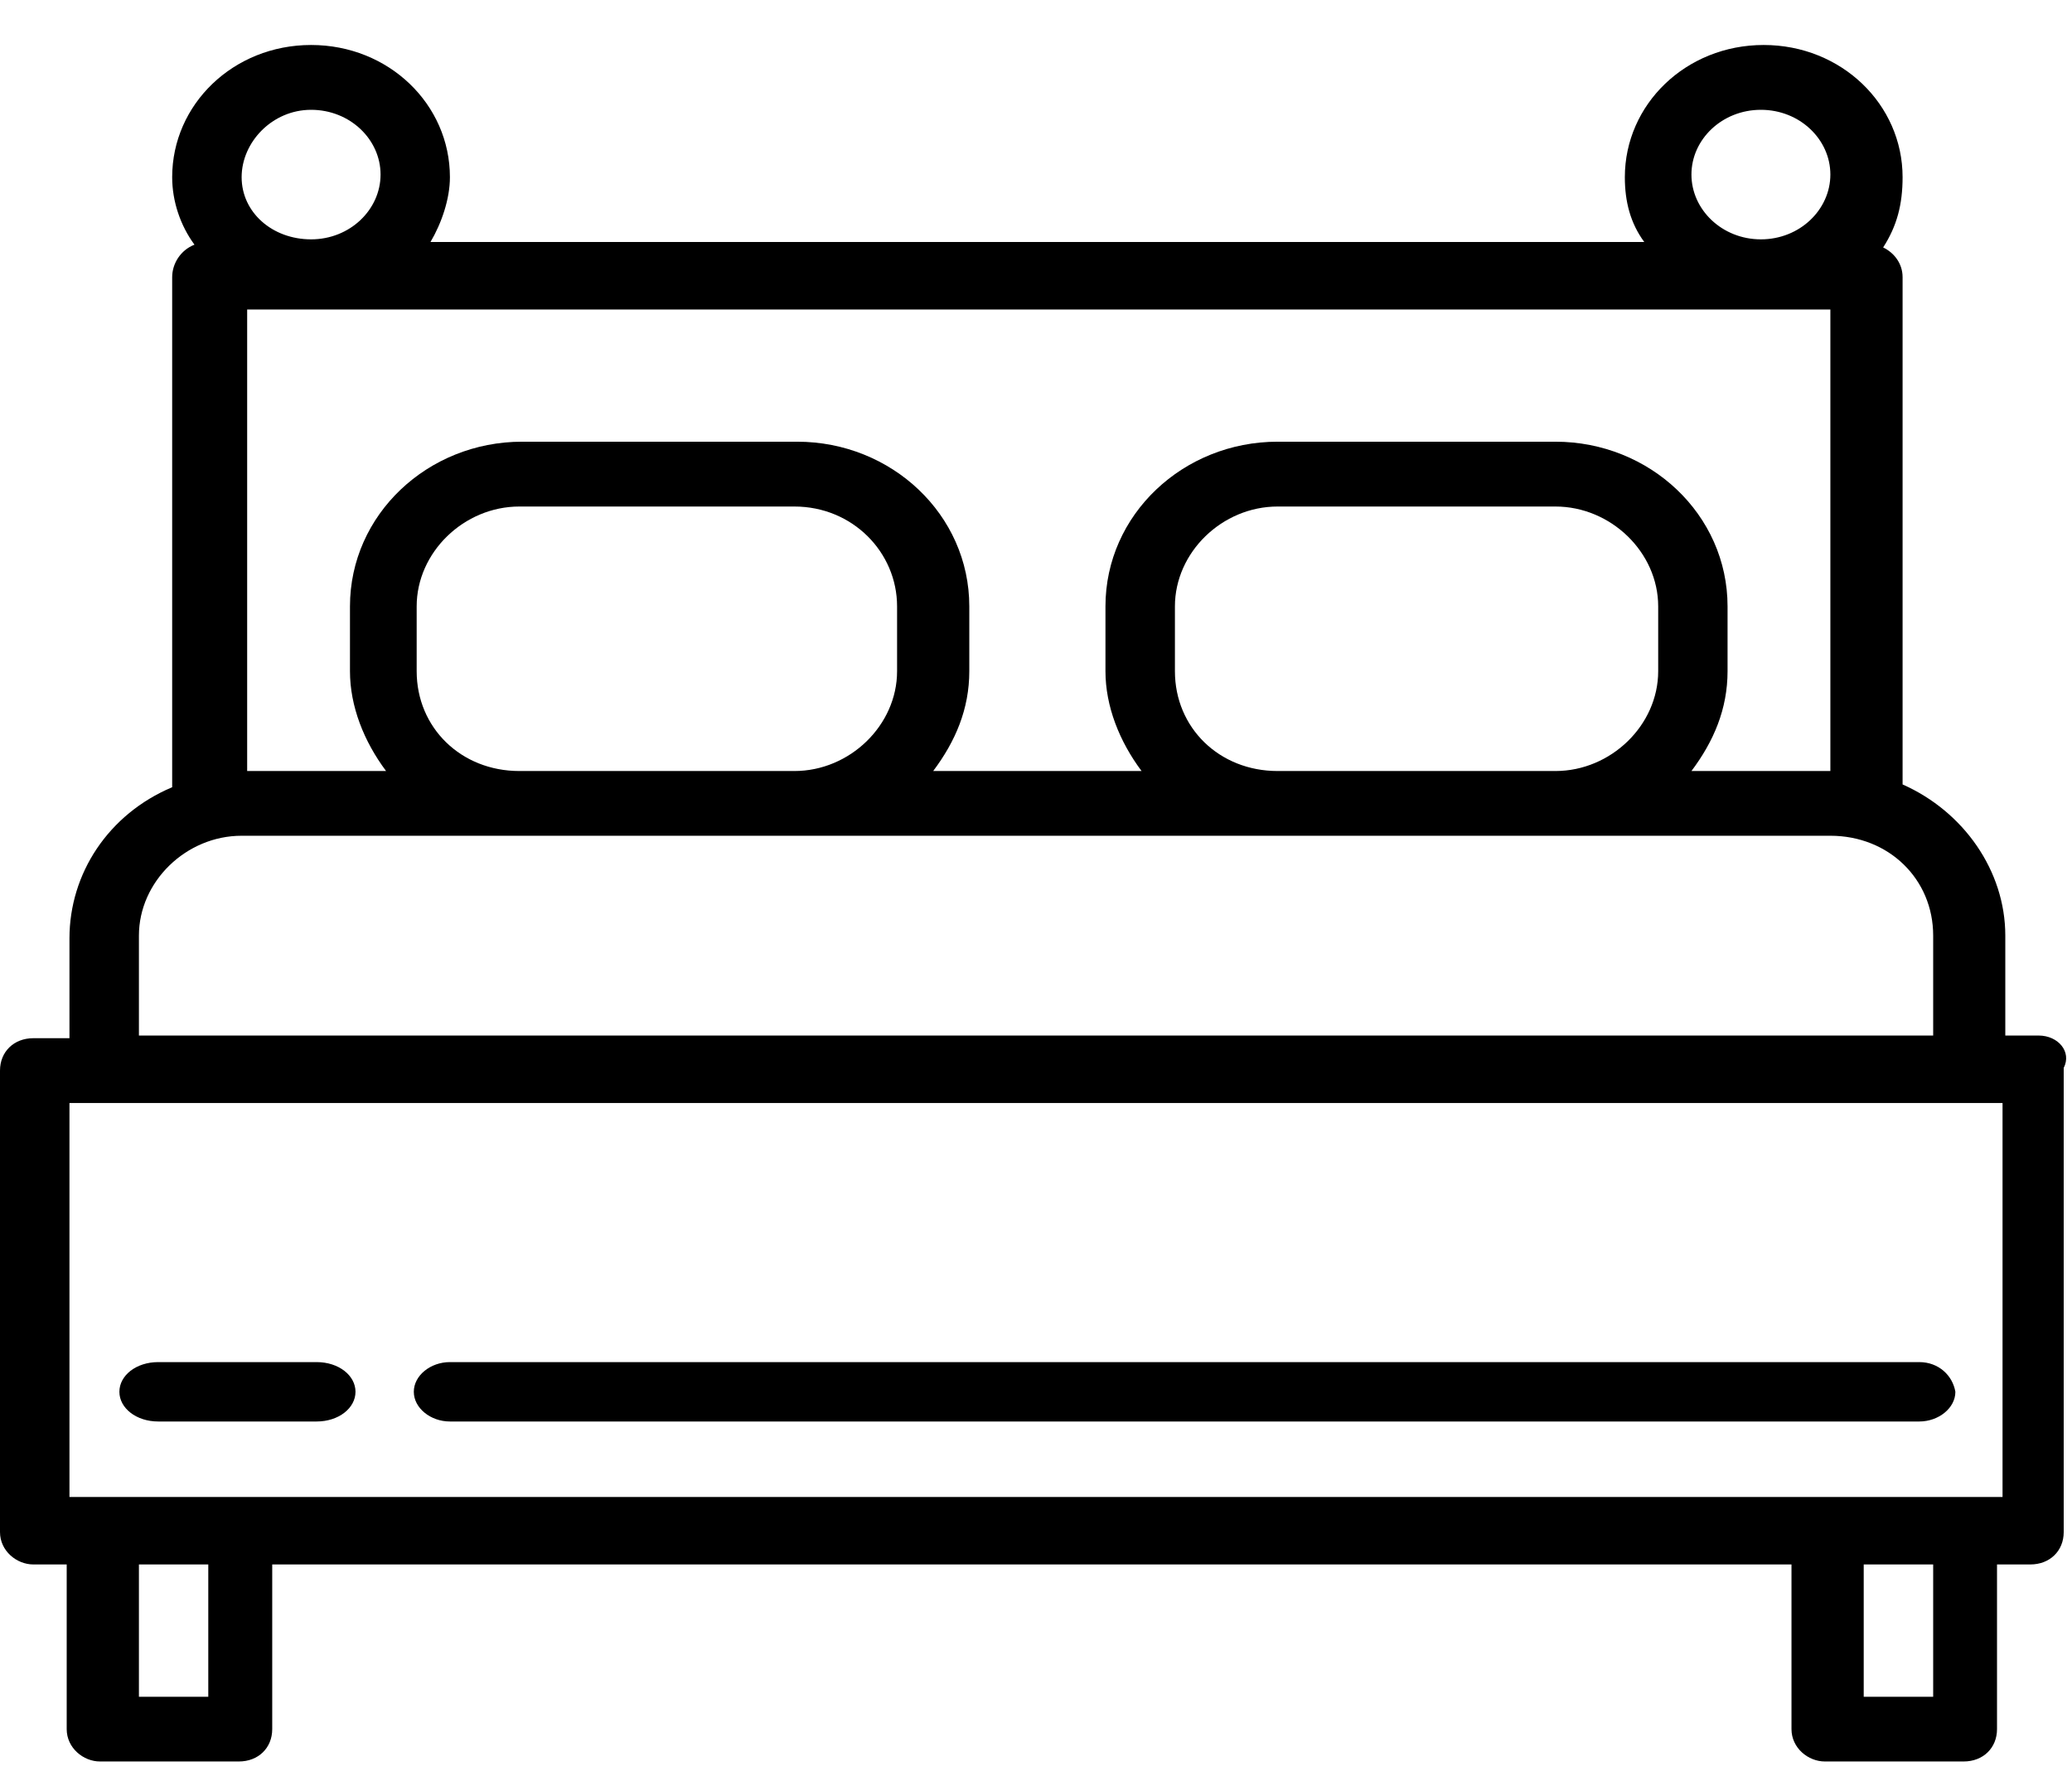
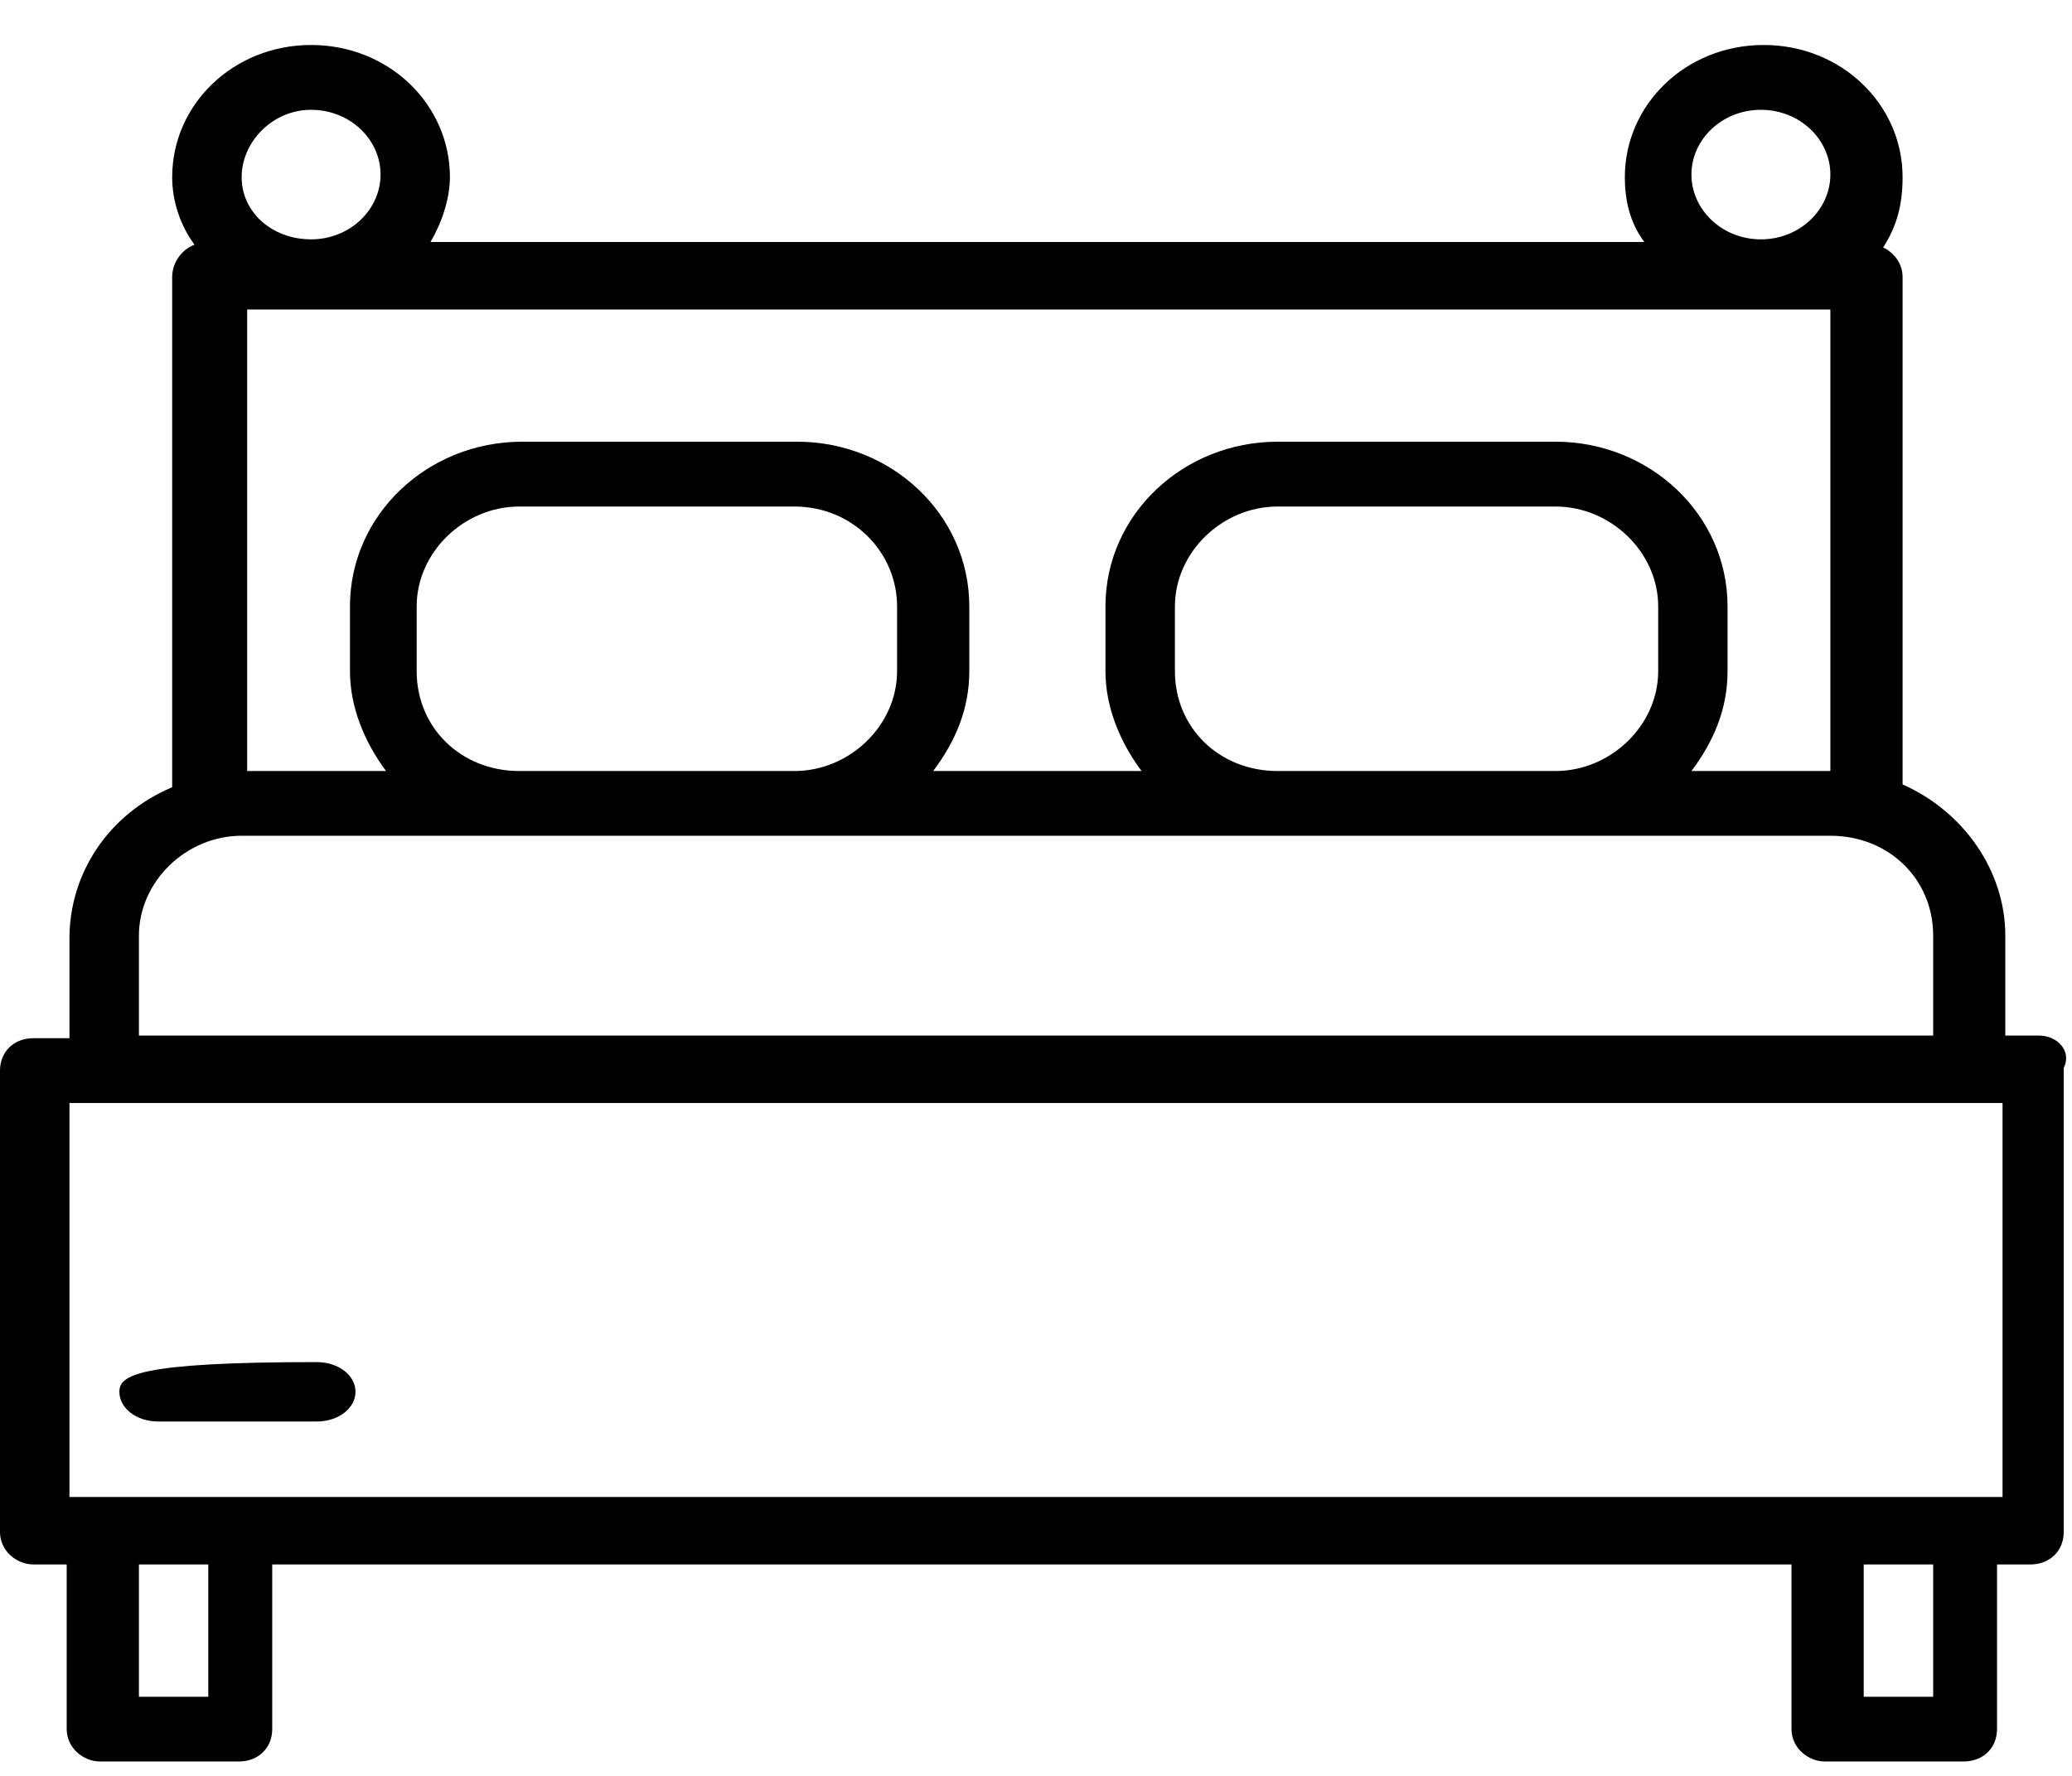
<svg xmlns="http://www.w3.org/2000/svg" width="21" height="18" viewBox="0 0 21 18" fill="none">
  <path d="M20.662 10.496H20.324V9.483C20.324 8.827 19.902 8.225 19.283 7.951V2.809C19.283 2.672 19.198 2.562 19.086 2.508C19.227 2.289 19.283 2.07 19.283 1.796C19.283 1.058 18.663 0.456 17.875 0.456C17.087 0.456 16.468 1.058 16.468 1.796C16.468 2.043 16.524 2.262 16.665 2.453H4.363C4.476 2.262 4.56 2.015 4.56 1.796C4.56 1.058 3.941 0.456 3.153 0.456C2.365 0.456 1.745 1.058 1.745 1.796C1.745 2.043 1.83 2.289 1.971 2.48C1.83 2.535 1.745 2.672 1.745 2.809V7.979C1.098 8.252 0.704 8.854 0.704 9.511V10.523H0.338C0.141 10.523 0 10.66 0 10.851V15.529C0 15.72 0.169 15.857 0.338 15.857H0.676V17.526C0.676 17.717 0.845 17.854 1.013 17.854H2.421C2.618 17.854 2.759 17.717 2.759 17.526V15.857H18.157V17.526C18.157 17.717 18.326 17.854 18.495 17.854H19.902C20.099 17.854 20.24 17.717 20.24 17.526V15.857H20.578C20.775 15.857 20.916 15.72 20.916 15.529V10.824C21 10.66 20.859 10.496 20.662 10.496ZM17.847 1.113C18.241 1.113 18.551 1.413 18.551 1.769C18.551 2.125 18.241 2.426 17.847 2.426C17.453 2.426 17.143 2.125 17.143 1.769C17.143 1.413 17.453 1.113 17.847 1.113ZM3.153 1.113C3.547 1.113 3.857 1.413 3.857 1.769C3.857 2.125 3.547 2.426 3.153 2.426C2.759 2.426 2.449 2.152 2.449 1.796C2.449 1.441 2.759 1.113 3.153 1.113ZM2.449 3.137H18.551V7.815H17.143C17.369 7.514 17.509 7.186 17.509 6.803V6.146C17.509 5.216 16.721 4.477 15.764 4.477H12.949C11.992 4.477 11.204 5.216 11.204 6.146V6.803C11.204 7.158 11.345 7.514 11.57 7.815H9.458C9.684 7.514 9.824 7.186 9.824 6.803V6.146C9.824 5.216 9.036 4.477 8.079 4.477H5.292C4.335 4.477 3.547 5.216 3.547 6.146V6.803C3.547 7.158 3.688 7.514 3.913 7.815H2.505V3.137H2.449ZM16.806 6.146V6.803C16.806 7.35 16.327 7.815 15.764 7.815H12.949C12.358 7.815 11.908 7.377 11.908 6.803V6.146C11.908 5.599 12.386 5.134 12.949 5.134H15.764C16.327 5.134 16.806 5.599 16.806 6.146ZM9.092 6.146V6.803C9.092 7.35 8.614 7.815 8.051 7.815H5.264C4.673 7.815 4.223 7.377 4.223 6.803V6.146C4.223 5.599 4.701 5.134 5.264 5.134H8.051C8.642 5.134 9.092 5.599 9.092 6.146ZM1.408 9.483C1.408 8.936 1.886 8.471 2.449 8.471H18.551C19.142 8.471 19.593 8.909 19.593 9.483V10.496H1.408V9.483ZM2.111 17.198H1.408V15.857H2.111V17.198ZM19.593 17.198H18.889V15.857H19.593V17.198ZM20.296 15.173H0.704V11.18H20.296V15.173Z" fill="black" />
-   <path d="M3.209 13.806H1.604C1.379 13.806 1.21 13.942 1.21 14.107C1.21 14.271 1.379 14.408 1.604 14.408H3.209C3.434 14.408 3.603 14.271 3.603 14.107C3.603 13.942 3.434 13.806 3.209 13.806Z" fill="black" />
-   <path d="M19.452 13.806H4.56C4.363 13.806 4.194 13.942 4.194 14.107C4.194 14.271 4.363 14.408 4.56 14.408H19.452C19.649 14.408 19.818 14.271 19.818 14.107C19.79 13.942 19.649 13.806 19.452 13.806Z" fill="black" />
+   <path d="M3.209 13.806C1.379 13.806 1.21 13.942 1.21 14.107C1.21 14.271 1.379 14.408 1.604 14.408H3.209C3.434 14.408 3.603 14.271 3.603 14.107C3.603 13.942 3.434 13.806 3.209 13.806Z" fill="black" />
</svg>